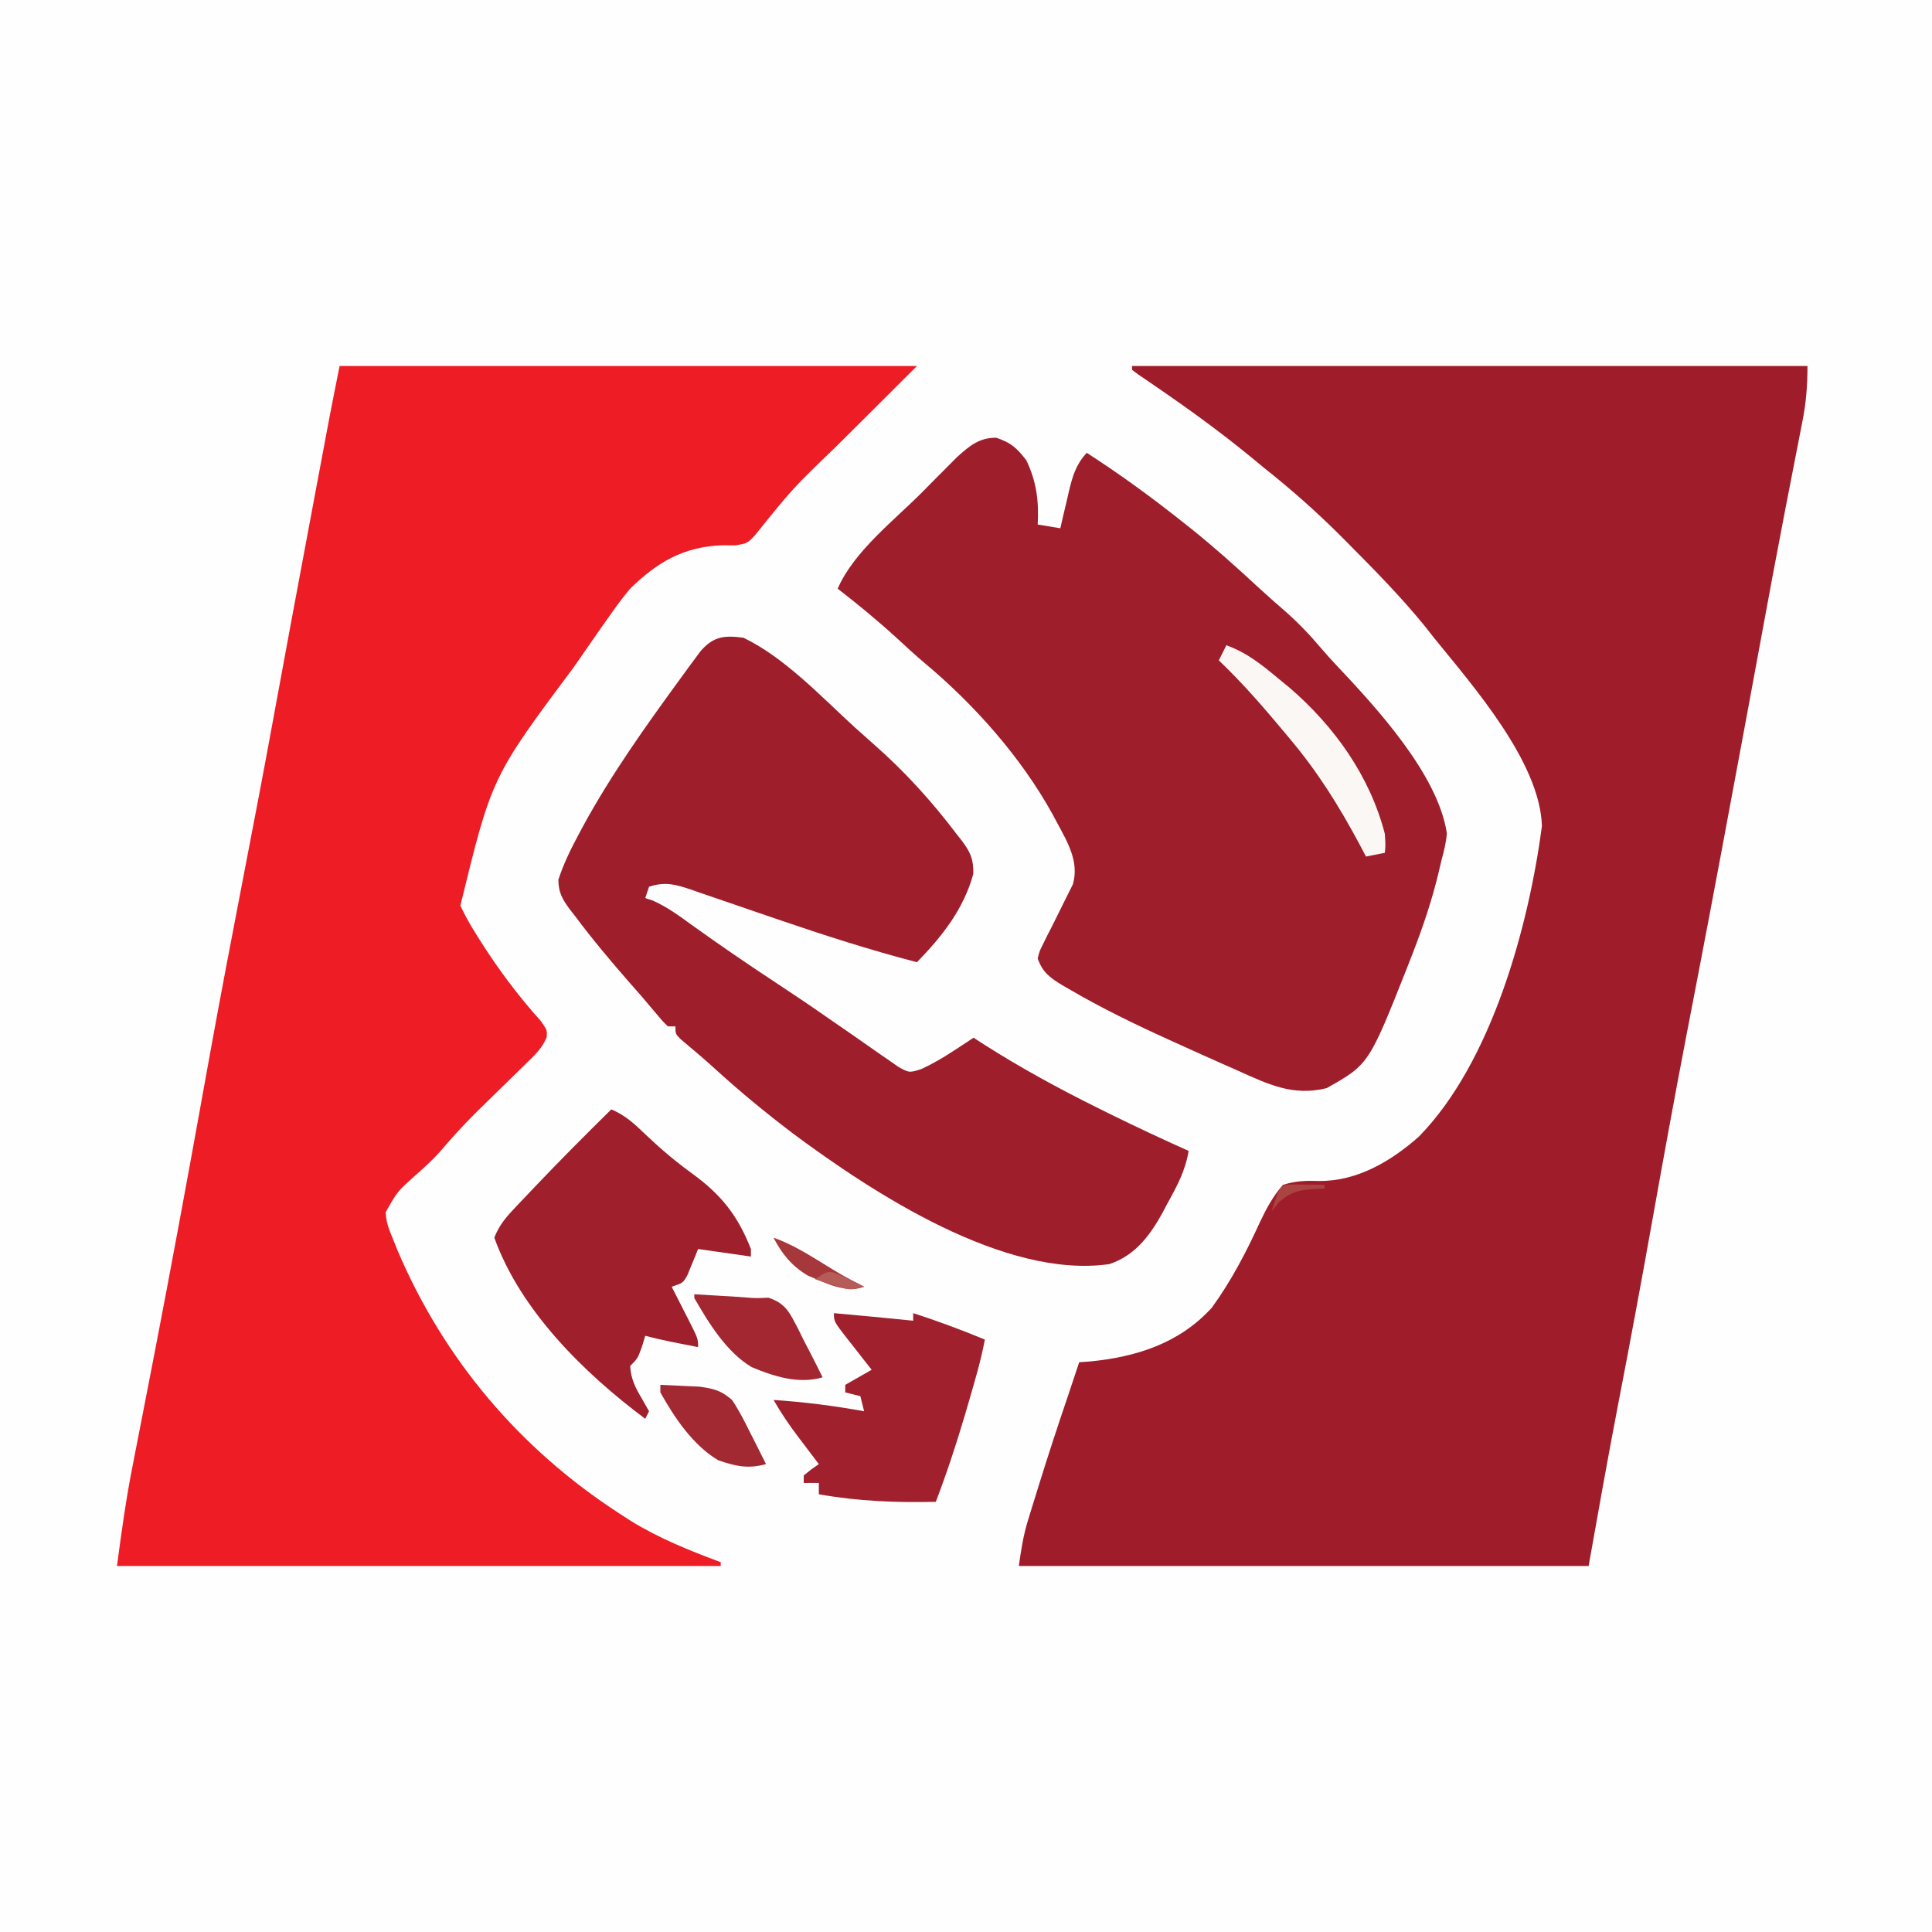
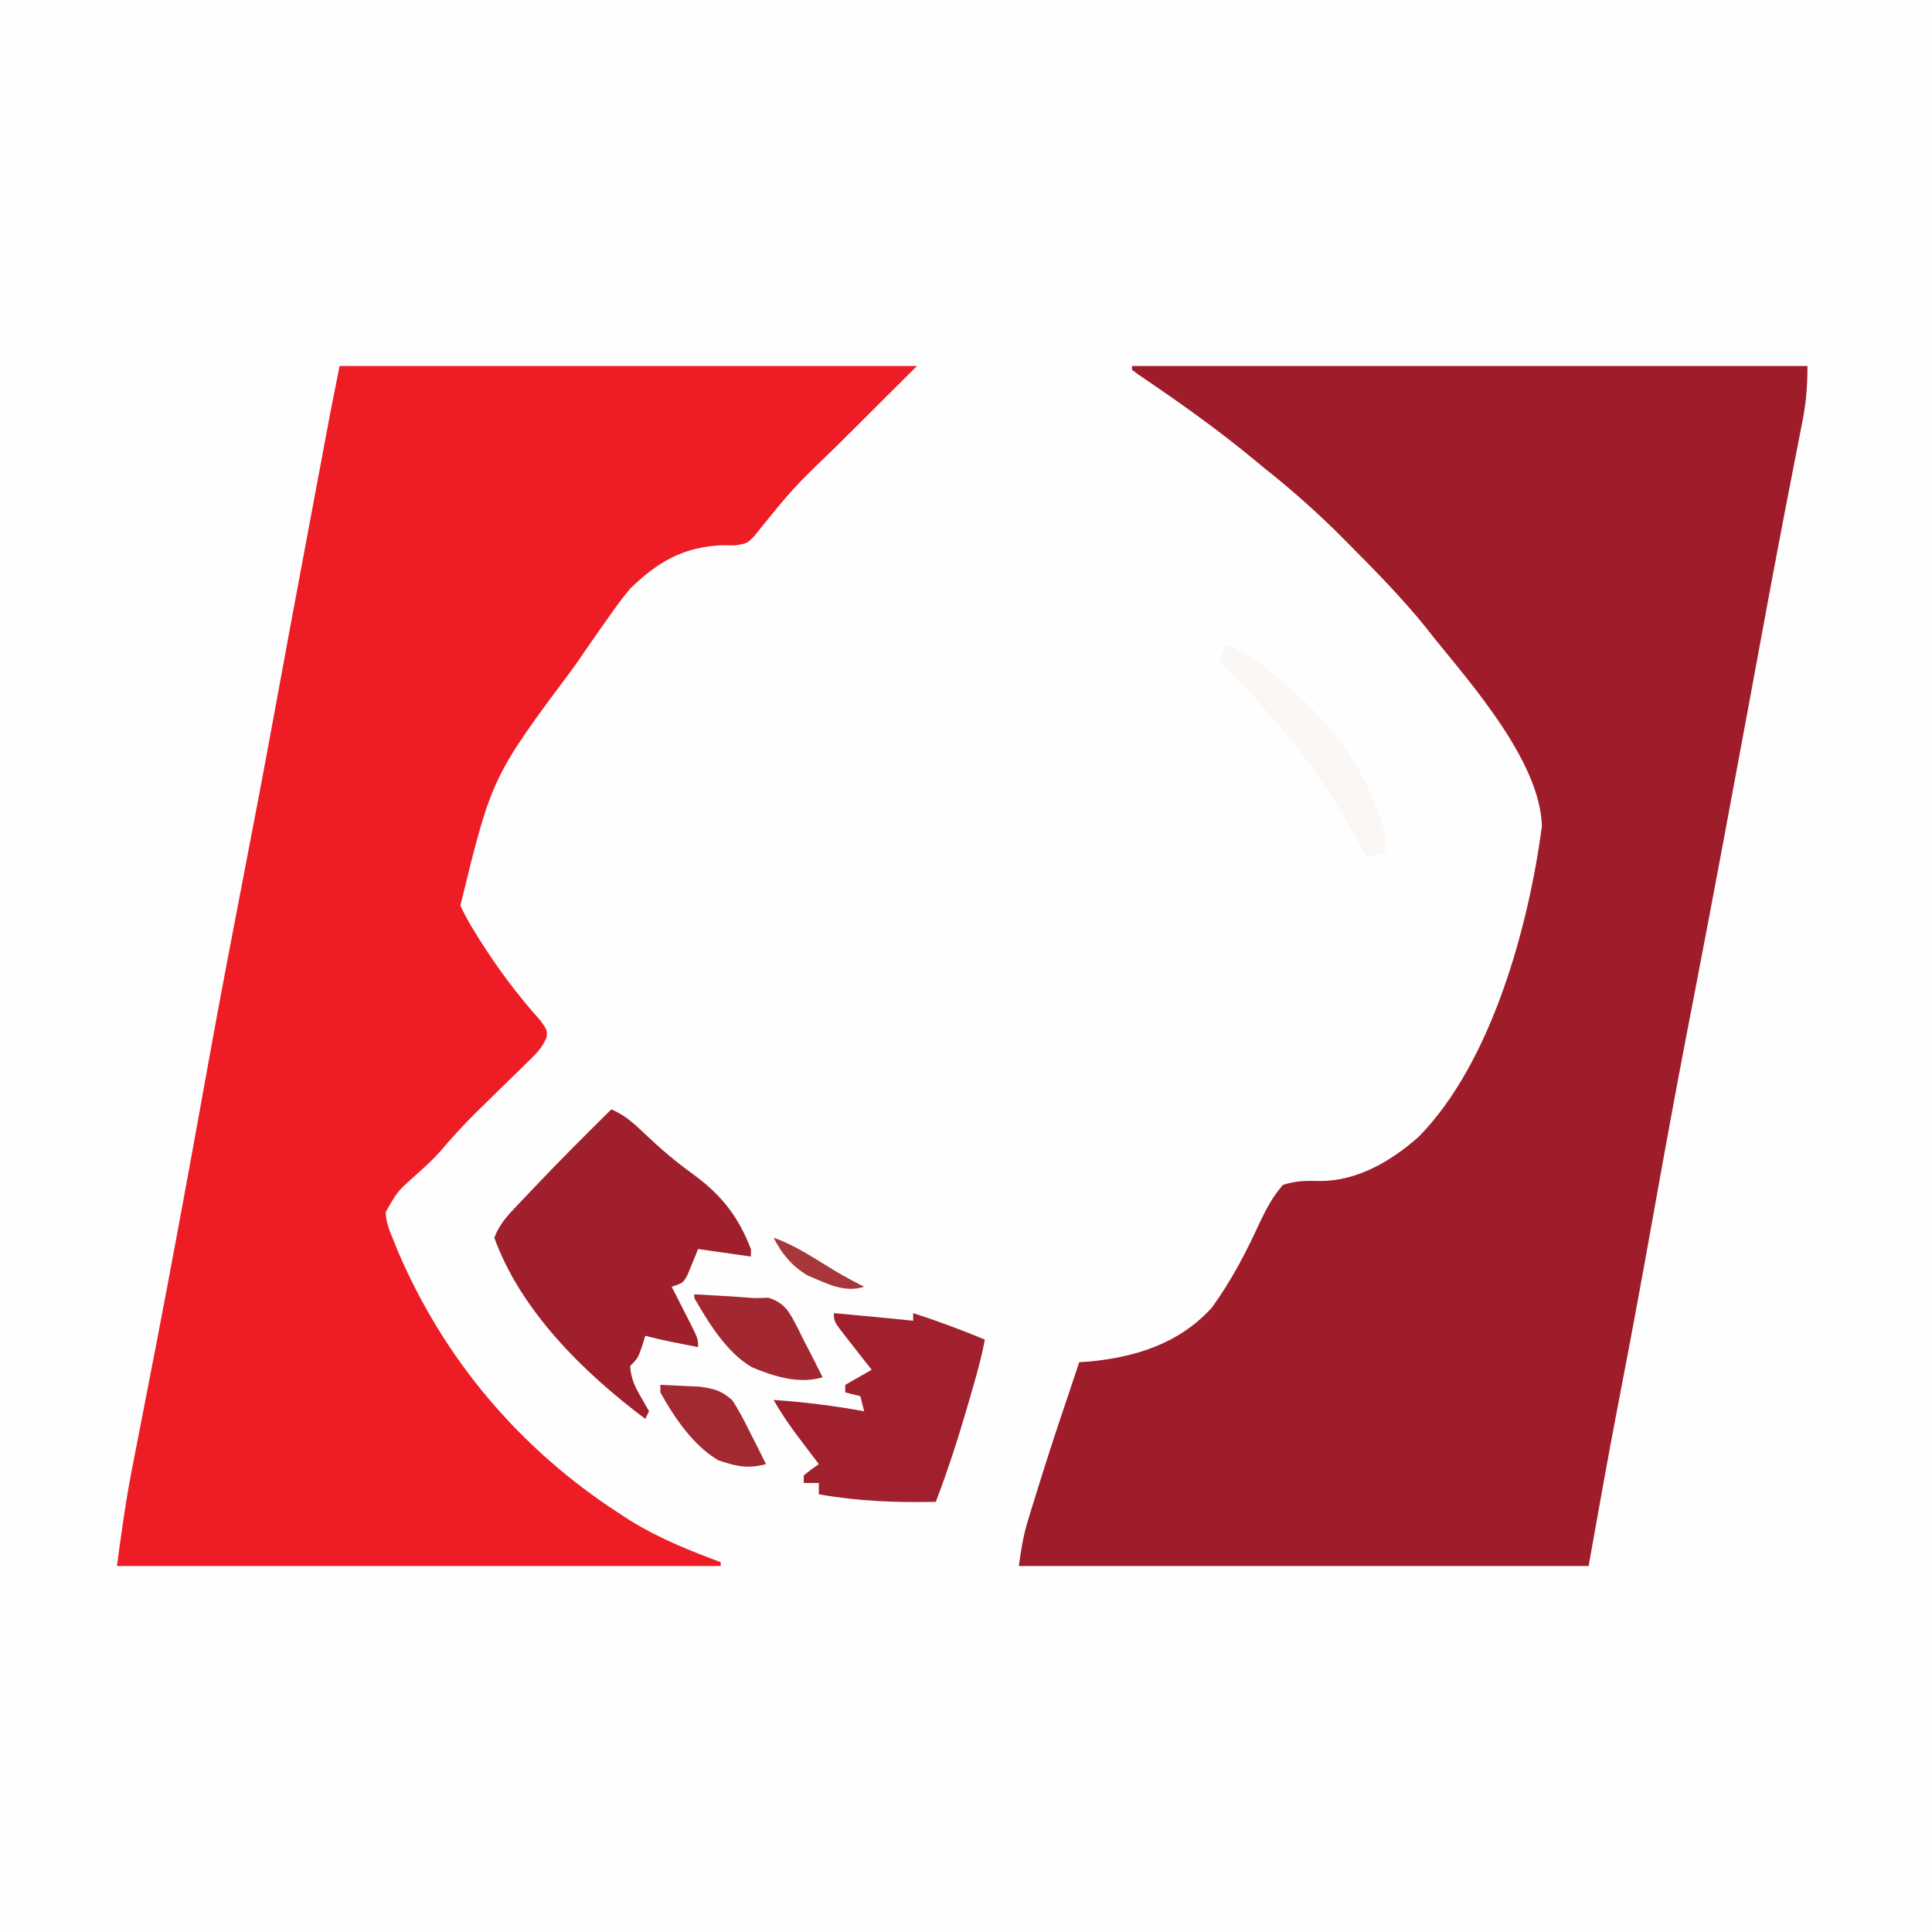
<svg xmlns="http://www.w3.org/2000/svg" version="1.1" width="512" height="512">
  <rect width="100%" height="100%" fill="#333333" stroke="none" />
  <path d="M0 0 C168.96 0 337.92 0 512 0 C512 168.96 512 337.92 512 512 C343.04 512 174.08 512 0 512 C0 343.04 0 174.08 0 0 Z " fill="#FEFEFE" transform="translate(0,0)" />
  <path d="M0 0 C59.07 0 118.14 0 179 0 C179 5.331 178.636 9.837 177.602 14.973 C177.376 16.134 177.376 16.134 177.146 17.319 C176.818 19.009 176.487 20.698 176.154 22.386 C175.225 27.087 174.32 31.792 173.41 36.496 C173.118 38.003 173.118 38.003 172.82 39.54 C170.715 50.418 168.701 61.312 166.692 72.208 C165.633 77.956 164.57 83.702 163.508 89.449 C163.298 90.586 163.088 91.723 162.871 92.894 C160.741 104.411 158.595 115.925 156.438 127.438 C156.162 128.909 156.162 128.909 155.881 130.411 C153.863 141.173 151.827 151.932 149.754 162.684 C149.568 163.648 149.382 164.612 149.191 165.606 C149.005 166.57 148.819 167.535 148.627 168.529 C148.251 170.478 147.876 172.426 147.5 174.375 C147.315 175.337 147.129 176.298 146.938 177.289 C143.787 193.66 140.802 210.058 137.874 226.47 C134.974 242.72 131.964 258.944 128.826 275.15 C126.074 289.412 123.555 303.694 121 318 C71.17 318 21.34 318 -30 318 C-29.364 313.546 -28.831 309.98 -27.547 305.812 C-27.26 304.874 -26.973 303.935 -26.677 302.967 C-26.371 301.988 -26.065 301.009 -25.75 300 C-25.28 298.475 -25.28 298.475 -24.8 296.919 C-22.315 288.906 -19.707 280.941 -17 273 C-16.394 271.188 -15.79 269.376 -15.188 267.562 C-14.796 266.387 -14.404 265.211 -14 264 C-12.619 263.905 -12.619 263.905 -11.211 263.809 C1.076 262.62 12.547 259.02 21.145 249.543 C26.23 242.573 30.326 234.73 33.891 226.887 C35.605 223.266 37.34 220.038 40 217 C43.383 215.918 46.083 215.87 49.625 215.973 C59.685 216.054 68.7 210.704 76.016 204.211 C95.284 184.564 105.099 148.548 108.625 121.938 C108.154 104.973 90.265 84.672 80 72 C79.252 71.047 78.505 70.095 77.734 69.113 C71.461 61.373 64.519 54.308 57.5 47.25 C57.015 46.76 56.531 46.27 56.032 45.766 C49.369 39.047 42.416 32.879 35 27 C33.78 25.999 32.563 24.995 31.348 23.988 C23.289 17.398 14.942 11.336 6.35 5.456 C5.524 4.889 4.698 4.322 3.848 3.738 C3.105 3.233 2.363 2.728 1.598 2.208 C1.071 1.81 0.543 1.411 0 1 C0 0.67 0 0.34 0 0 Z " fill="#9F1D2A" transform="translate(300,97)" />
  <path d="M0 0 C50.49 0 100.98 0 153 0 C147.422 5.578 147.422 5.578 144.881 8.103 C141.791 11.175 138.704 14.251 135.617 17.328 C134.294 18.646 132.969 19.964 131.644 21.281 C120.043 32.459 120.043 32.459 109.977 44.969 C108 47 108 47 104.898 47.531 C103.736 47.521 102.573 47.511 101.375 47.5 C91.141 47.893 84.206 51.957 77 59 C74.816 61.579 72.87 64.292 70.938 67.062 C70.388 67.838 69.839 68.614 69.272 69.414 C67.5 71.932 65.747 74.463 64 77 C63.401 77.868 62.803 78.735 62.186 79.629 C40.316 108.929 40.316 108.929 32 143 C33.198 145.525 34.389 147.723 35.875 150.062 C36.275 150.71 36.675 151.358 37.087 152.025 C41.887 159.648 47.328 166.92 53.355 173.617 C55 176 55 176 54.894 177.841 C53.632 180.889 51.694 182.623 49.336 184.922 C48.866 185.386 48.395 185.849 47.911 186.327 C46.406 187.809 44.891 189.28 43.375 190.75 C41.4 192.678 39.429 194.611 37.461 196.547 C36.982 197.017 36.503 197.487 36.009 197.971 C32.683 201.258 29.597 204.685 26.569 208.244 C24.545 210.509 22.328 212.491 20.064 214.511 C15.29 218.768 15.29 218.768 12.207 224.242 C12.338 226.822 12.984 228.616 14 231 C14.436 232.087 14.871 233.173 15.32 234.293 C27.609 263.23 47.731 286.945 74 304 C75.063 304.691 76.127 305.382 77.223 306.094 C84.766 310.723 92.737 313.918 101 317 C101 317.33 101 317.66 101 318 C48.2 318 -4.6 318 -59 318 C-57.816 309.118 -56.634 300.429 -54.898 291.672 C-54.701 290.656 -54.504 289.64 -54.3 288.594 C-53.88 286.431 -53.457 284.268 -53.033 282.106 C-51.898 276.317 -50.778 270.526 -49.656 264.734 C-49.43 263.567 -49.203 262.4 -48.97 261.198 C-46.891 250.474 -44.868 239.74 -42.875 229 C-42.713 228.13 -42.552 227.26 -42.385 226.364 C-40.593 216.707 -38.823 207.045 -37.078 197.379 C-36.427 193.773 -35.776 190.168 -35.125 186.562 C-34.963 185.667 -34.802 184.772 -34.635 183.85 C-31.641 167.294 -28.48 150.772 -25.286 134.254 C-22.677 120.762 -20.095 107.268 -17.625 93.75 C-14.498 76.636 -11.303 59.535 -8.097 42.436 C-7.691 40.268 -7.285 38.099 -6.878 35.931 C-6.233 32.484 -5.587 29.037 -4.94 25.59 C-4.585 23.7 -4.231 21.811 -3.877 19.921 C-3.66 18.761 -3.442 17.602 -3.218 16.407 C-3.03 15.407 -2.842 14.407 -2.649 13.377 C-1.791 8.913 -0.891 4.457 0 0 Z " fill="#ED1C25" transform="translate(90,97)" />
-   <path d="M0 0 C3.923 1.308 5.47 2.718 8 6 C10.7 11.671 11.339 16.782 11 23 C12.98 23.33 14.96 23.66 17 24 C17.254 22.891 17.508 21.783 17.77 20.641 C18.117 19.177 18.464 17.713 18.812 16.25 C18.978 15.52 19.144 14.791 19.314 14.039 C20.272 10.063 21.16 7.092 24 4 C32.682 9.6 40.913 15.583 49 22 C49.938 22.742 50.877 23.485 51.844 24.25 C57.83 29.066 63.521 34.14 69.145 39.367 C71.663 41.689 74.223 43.945 76.812 46.188 C80.237 49.219 83.266 52.41 86.211 55.906 C87.43 57.333 88.688 58.729 89.977 60.094 C100.576 71.349 117.01 89.046 119.43 104.797 C119.242 107.355 118.67 109.526 118 112 C117.798 112.871 117.595 113.741 117.386 114.638 C115.591 122.276 113.158 129.506 110.312 136.812 C109.872 137.945 109.431 139.078 108.977 140.245 C98.754 166.062 98.754 166.062 87.562 172.375 C78.529 174.578 72.003 171.308 63.812 167.625 C62.565 167.074 61.316 166.524 60.068 165.975 C56.367 164.341 52.683 162.673 49 161 C47.974 160.536 46.947 160.073 45.89 159.595 C36.825 155.477 27.908 151.16 19.312 146.125 C18.694 145.768 18.075 145.41 17.438 145.042 C14.194 143.068 12.255 141.614 11 138 C11.476 136.065 11.476 136.065 12.484 134.066 C12.843 133.335 13.201 132.603 13.57 131.85 C13.96 131.095 14.349 130.34 14.75 129.562 C15.852 127.349 16.951 125.134 18.049 122.918 C18.806 121.391 19.567 119.865 20.328 118.34 C22.045 112.36 18.886 107.149 16.125 102 C15.726 101.255 15.326 100.509 14.915 99.741 C6.6 84.697 -5.805 70.691 -18.984 59.699 C-21.52 57.562 -23.939 55.312 -26.375 53.062 C-31.405 48.469 -36.621 44.177 -42 40 C-37.739 30.133 -27 21.886 -19.542 14.367 C-18.142 12.955 -16.746 11.539 -15.35 10.123 C-14.474 9.246 -13.598 8.369 -12.695 7.465 C-11.52 6.283 -11.52 6.283 -10.321 5.078 C-7.018 2.121 -4.519 0 0 0 Z " fill="#9F1E2B" transform="translate(264,116)" />
-   <path d="M0 0 C10.969 5.249 20.7 15.714 29.602 23.824 C31.229 25.3 32.87 26.761 34.523 28.207 C42.805 35.482 49.987 43.399 56.625 52.188 C57.301 53.043 57.301 53.043 57.99 53.915 C60.246 57 61.005 58.735 60.934 62.59 C58.367 71.964 52.682 79.131 46 86 C33.524 82.749 21.274 78.81 9.082 74.633 C7.38 74.052 5.677 73.471 3.975 72.891 C1.368 72.001 -1.237 71.108 -3.839 70.204 C-6.403 69.315 -8.973 68.441 -11.543 67.57 C-12.32 67.296 -13.097 67.023 -13.898 66.741 C-17.964 65.378 -20.769 64.582 -25 66 C-25.33 66.99 -25.66 67.98 -26 69 C-25.33 69.222 -24.659 69.443 -23.969 69.672 C-20.099 71.403 -16.916 73.76 -13.5 76.25 C-6.276 81.429 1.039 86.441 8.463 91.329 C13.11 94.392 17.726 97.49 22.288 100.677 C24.728 102.379 27.179 104.065 29.631 105.75 C30.829 106.579 32.021 107.415 33.209 108.259 C34.875 109.442 36.558 110.598 38.246 111.75 C39.212 112.425 40.178 113.101 41.174 113.797 C43.998 115.321 43.998 115.321 47.173 114.311 C50.259 112.88 53.034 111.246 55.875 109.375 C56.842 108.743 57.809 108.112 58.805 107.461 C59.529 106.979 60.254 106.497 61 106 C62.462 106.947 62.462 106.947 63.953 107.914 C73.5 113.98 83.314 119.346 93.438 124.375 C94.609 124.957 95.78 125.539 96.987 126.139 C103.933 129.559 110.93 132.845 118 136 C117.118 141.297 114.951 145.283 112.375 149.938 C111.961 150.723 111.547 151.509 111.121 152.318 C107.755 158.432 103.822 163.726 97 166 C69.216 169.982 34.391 147.183 13.074 131.336 C5.91 125.892 -0.952 120.254 -7.594 114.18 C-10.535 111.516 -13.557 108.955 -16.602 106.41 C-18 105 -18 105 -18 103 C-18.66 103 -19.32 103 -20 103 C-21.305 101.742 -21.305 101.742 -22.875 99.875 C-23.495 99.143 -24.115 98.411 -24.754 97.656 C-25.495 96.78 -26.236 95.903 -27 95 C-27.924 93.946 -28.85 92.894 -29.777 91.844 C-35.002 85.897 -40.074 79.843 -44.812 73.5 C-45.471 72.656 -45.471 72.656 -46.142 71.794 C-48.06 69.154 -48.997 67.422 -49.023 64.129 C-47.67 59.992 -45.864 56.27 -43.812 52.438 C-43.373 51.612 -42.934 50.788 -42.481 49.938 C-34.897 36.014 -25.647 23.103 -16.312 10.312 C-15.724 9.504 -15.136 8.696 -14.53 7.863 C-13.98 7.121 -13.43 6.378 -12.863 5.613 C-12.141 4.635 -12.141 4.635 -11.404 3.638 C-7.949 -0.393 -5.056 -0.652 0 0 Z " fill="#9F1E2B" transform="translate(197,169)" />
  <path d="M0 0 C3.846 1.598 6.382 4.08 9.375 6.938 C13.238 10.607 17.175 13.921 21.49 17.045 C29.126 22.617 33.519 28.114 37 37 C37 37.66 37 38.32 37 39 C32.333 38.333 27.667 37.667 23 37 C22.619 37.957 22.619 37.957 22.23 38.934 C21.886 39.76 21.542 40.586 21.188 41.438 C20.851 42.261 20.515 43.085 20.168 43.934 C19 46 19 46 16 47 C16.505 47.987 17.011 48.975 17.531 49.992 C18.188 51.286 18.844 52.581 19.5 53.875 C19.834 54.526 20.168 55.177 20.512 55.848 C23 60.773 23 60.773 23 63 C21.416 62.689 19.833 62.376 18.25 62.062 C17.368 61.888 16.487 61.714 15.578 61.535 C13.368 61.076 11.185 60.567 9 60 C8.711 60.949 8.422 61.898 8.125 62.875 C7 66 7 66 5 68 C5.196 71.428 6.395 73.804 8.125 76.688 C9.053 78.327 9.053 78.327 10 80 C9.67 80.66 9.34 81.32 9 82 C-7.116 69.958 -24.036 53.399 -31 34 C-29.853 31.013 -28.196 28.912 -26.016 26.602 C-25.416 25.963 -24.817 25.325 -24.199 24.668 C-23.556 23.994 -22.913 23.32 -22.25 22.625 C-21.591 21.928 -20.931 21.23 -20.252 20.512 C-13.631 13.544 -6.843 6.748 0 0 Z " fill="#9F1F2C" transform="translate(162,294)" />
  <path d="M0 0 C7.004 0.626 14.004 1.287 21 2 C21 1.34 21 0.68 21 0 C27.454 2.058 33.736 4.424 40 7 C38.947 12.589 37.343 17.983 35.75 23.438 C35.439 24.506 35.127 25.575 34.806 26.676 C32.482 34.564 29.935 42.317 27 50 C16.423 50.23 6.449 49.855 -4 48 C-4 47.01 -4 46.02 -4 45 C-5.32 45 -6.64 45 -8 45 C-8 44.34 -8 43.68 -8 43 C-6 41.375 -6 41.375 -4 40 C-4.922 38.788 -4.922 38.788 -5.863 37.551 C-6.68 36.471 -7.496 35.392 -8.312 34.312 C-8.717 33.782 -9.121 33.252 -9.537 32.705 C-11.901 29.573 -14.048 26.404 -16 23 C-7.9 23.546 0.013 24.541 8 26 C7.67 24.68 7.34 23.36 7 22 C5.68 21.67 4.36 21.34 3 21 C3 20.34 3 19.68 3 19 C5.31 17.68 7.62 16.36 10 15 C8.917 13.627 8.917 13.627 7.812 12.227 C6.875 11.026 5.937 9.826 5 8.625 C4.523 8.022 4.046 7.418 3.555 6.797 C0 2.227 0 2.227 0 0 Z " fill="#A0212D" transform="translate(221,348)" />
  <path d="M0 0 C5.569 2.018 9.485 5.241 14 9 C14.883 9.723 15.766 10.446 16.676 11.191 C28.563 21.397 38.066 34.672 42 50 C42.188 53.062 42.188 53.062 42 55 C39.525 55.495 39.525 55.495 37 56 C36.394 54.851 35.788 53.703 35.164 52.52 C29.851 42.605 24.248 33.637 17 25 C16.507 24.407 16.014 23.813 15.505 23.202 C9.936 16.523 4.297 10.011 -2 4 C-1.34 2.68 -0.68 1.36 0 0 Z " fill="#FAF7F5" transform="translate(325,171)" />
  <path d="M0 0 C2.521 0.142 5.042 0.289 7.562 0.438 C8.267 0.477 8.971 0.516 9.697 0.557 C11.114 0.642 12.531 0.744 13.946 0.863 C16.265 1.049 16.265 1.049 19.656 0.906 C24.314 2.43 25.303 4.979 27.525 9.197 C27.991 10.143 28.457 11.088 28.938 12.062 C29.431 13.012 29.924 13.961 30.432 14.939 C31.644 17.282 32.832 19.635 34 22 C27.707 23.865 21.124 21.8 15.22 19.308 C8.533 15.369 3.824 7.602 0 1 C0 0.67 0 0.34 0 0 Z " fill="#A22731" transform="translate(184,343)" />
  <path d="M0 0 C2.23 0.088 4.459 0.196 6.688 0.312 C7.929 0.371 9.17 0.429 10.449 0.488 C14.308 1.044 16.044 1.478 19 4 C20.855 6.777 22.337 9.695 23.812 12.688 C24.423 13.883 24.423 13.883 25.045 15.104 C26.042 17.063 27.027 19.028 28 21 C23.242 22.329 19.991 21.571 15.328 19.98 C8.661 16.013 3.755 8.728 0 2 C0 1.34 0 0.68 0 0 Z " fill="#A22831" transform="translate(175,367)" />
  <path d="M0 0 C4.557 1.615 8.468 3.98 12.562 6.5 C18.162 9.964 18.162 9.964 24 13 C18.802 14.733 13.895 12.053 9 10 C4.848 7.514 2.213 4.302 0 0 Z " fill="#A6373A" transform="translate(205,328)" />
-   <path d="M0 0 C2.847 1.058 5.498 2.406 8.188 3.812 C4.635 4.997 3.489 4.508 0 3.375 C-0.901 3.088 -1.802 2.8 -2.73 2.504 C-3.418 2.276 -4.105 2.048 -4.812 1.812 C-1.812 -0.188 -1.812 -0.188 0 0 Z " fill="#B55C58" transform="translate(220.812,337.188)" />
-   <path d="M0 0 C1.514 0.017 1.514 0.017 3.059 0.035 C4.071 0.044 5.082 0.053 6.125 0.062 C7.299 0.08 7.299 0.08 8.496 0.098 C8.496 0.428 8.496 0.758 8.496 1.098 C7.904 1.112 7.313 1.126 6.703 1.141 C2.138 1.416 0.054 1.63 -3.566 4.66 C-4.206 5.465 -4.845 6.269 -5.504 7.098 C-3.28 0.128 -3.28 0.128 0 0 Z " fill="#AA4441" transform="translate(342.504,313.902)" />
</svg>